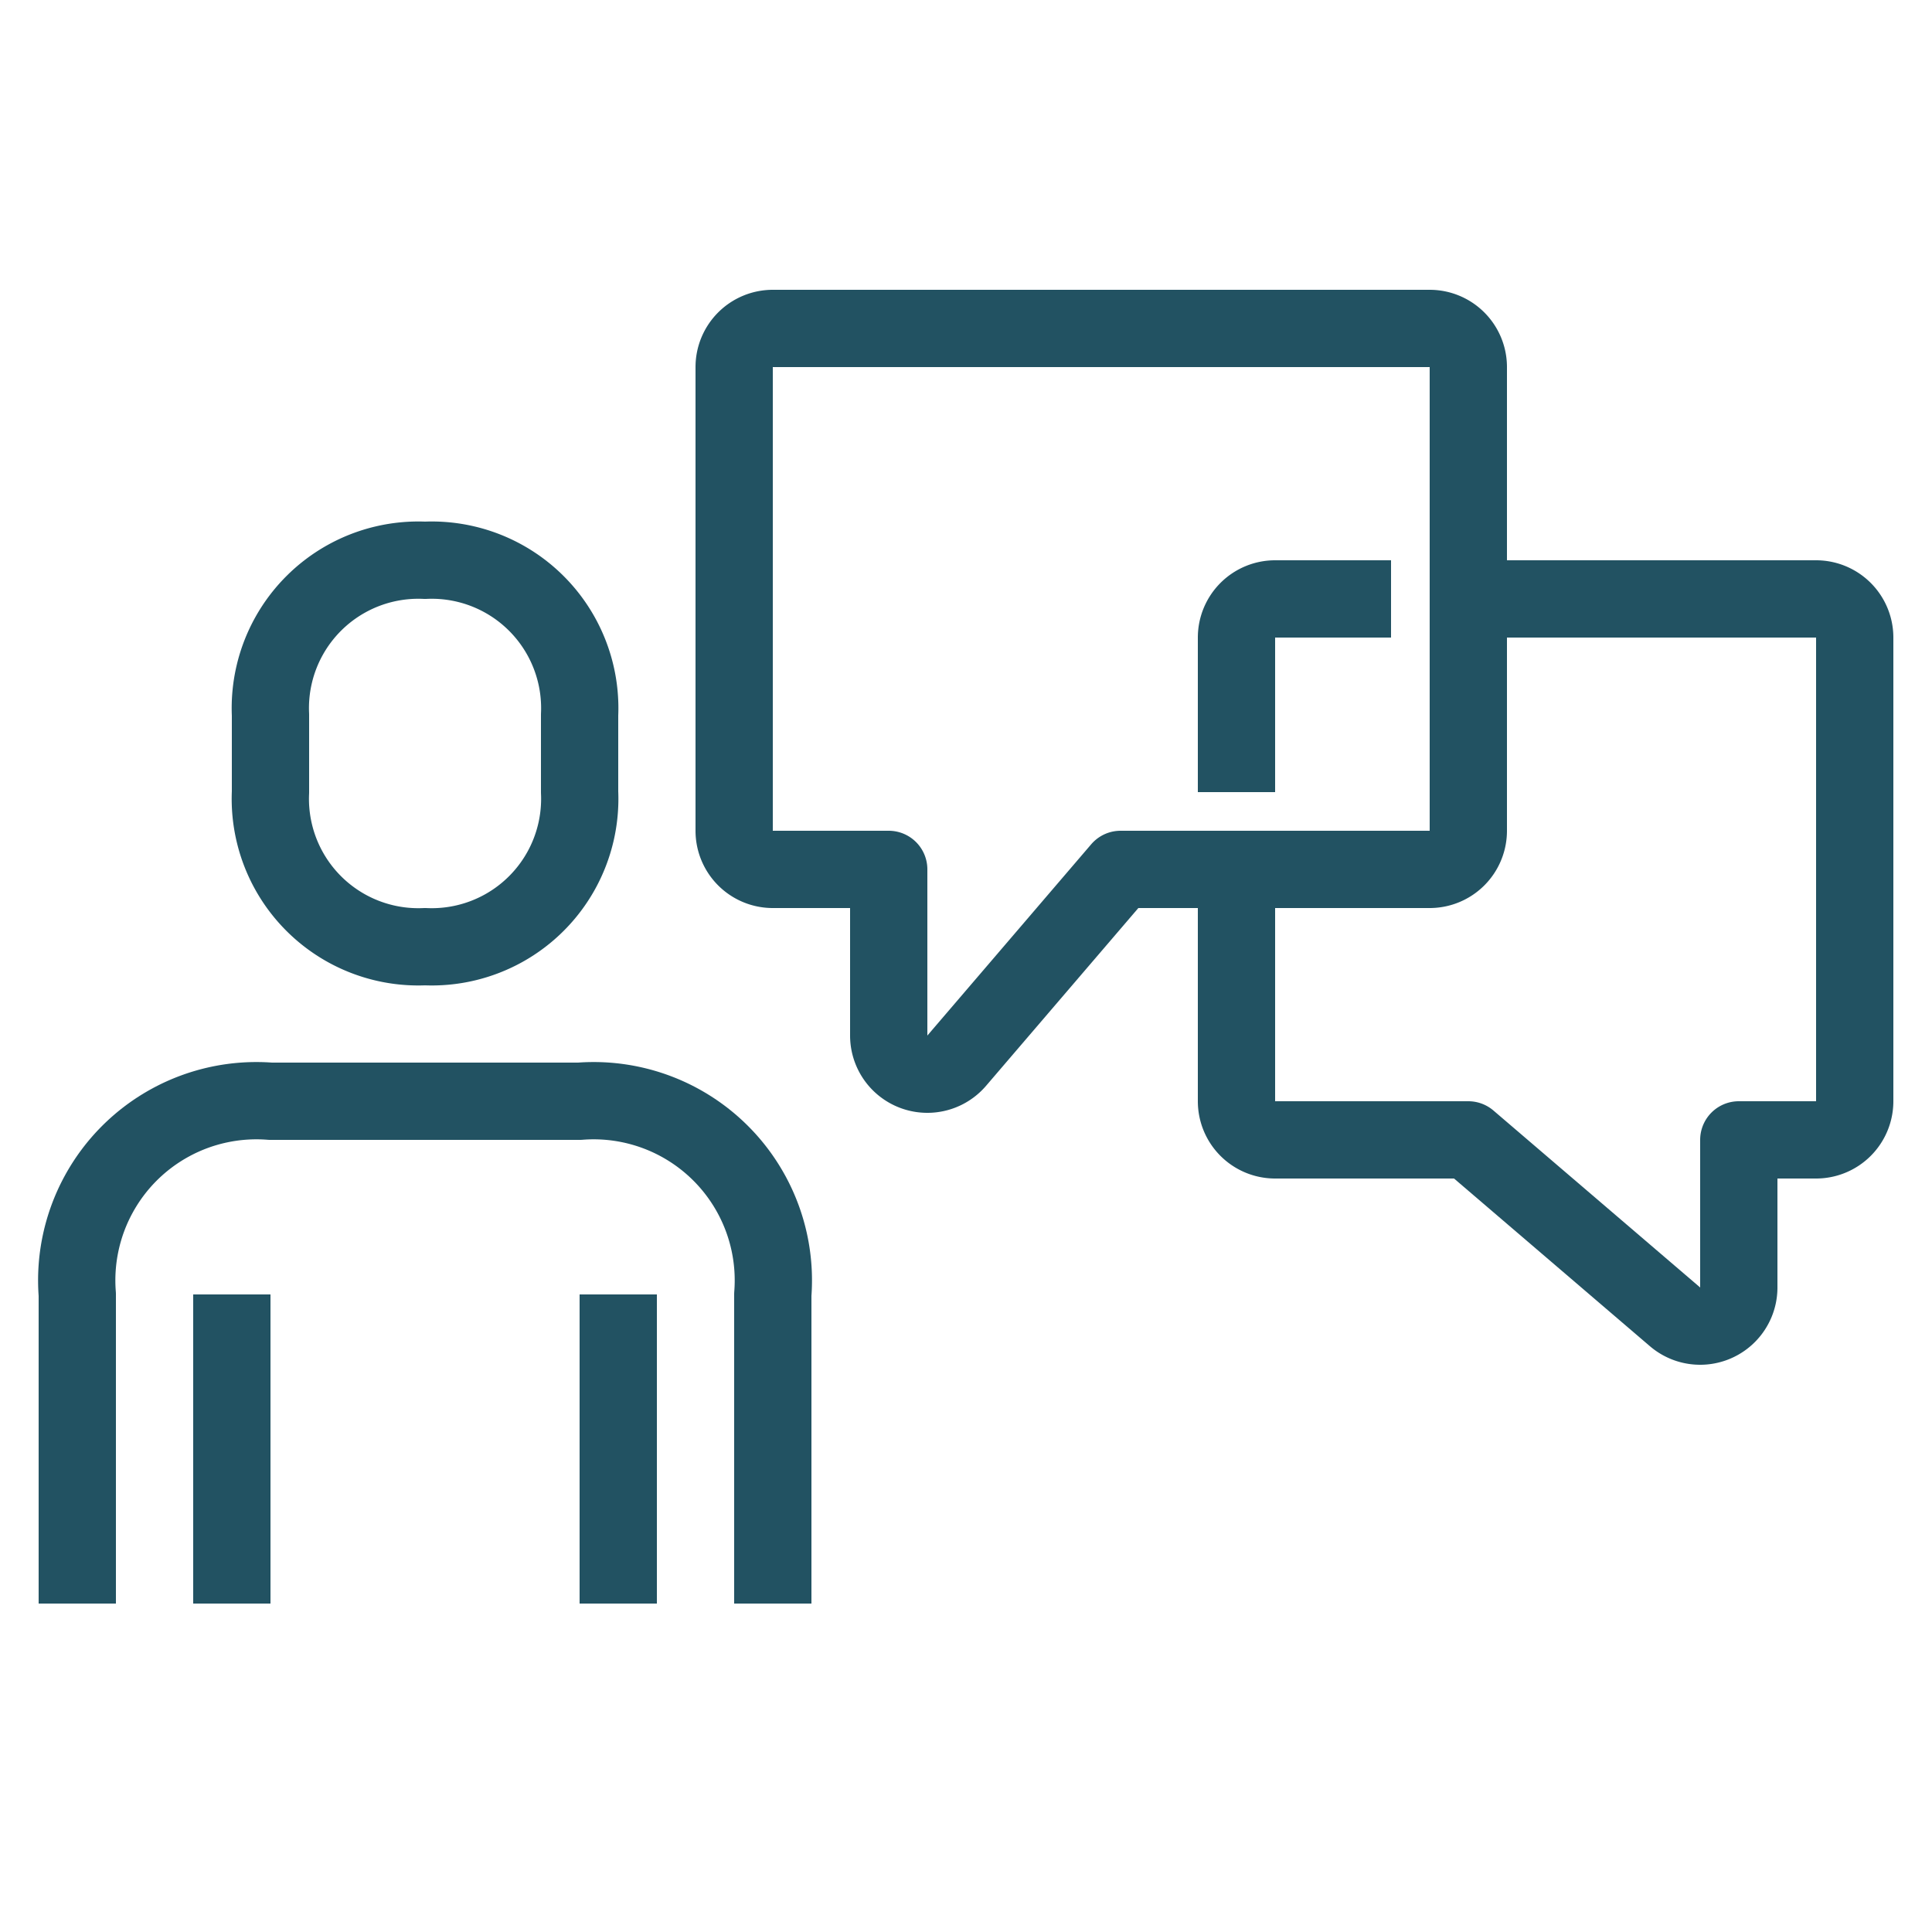
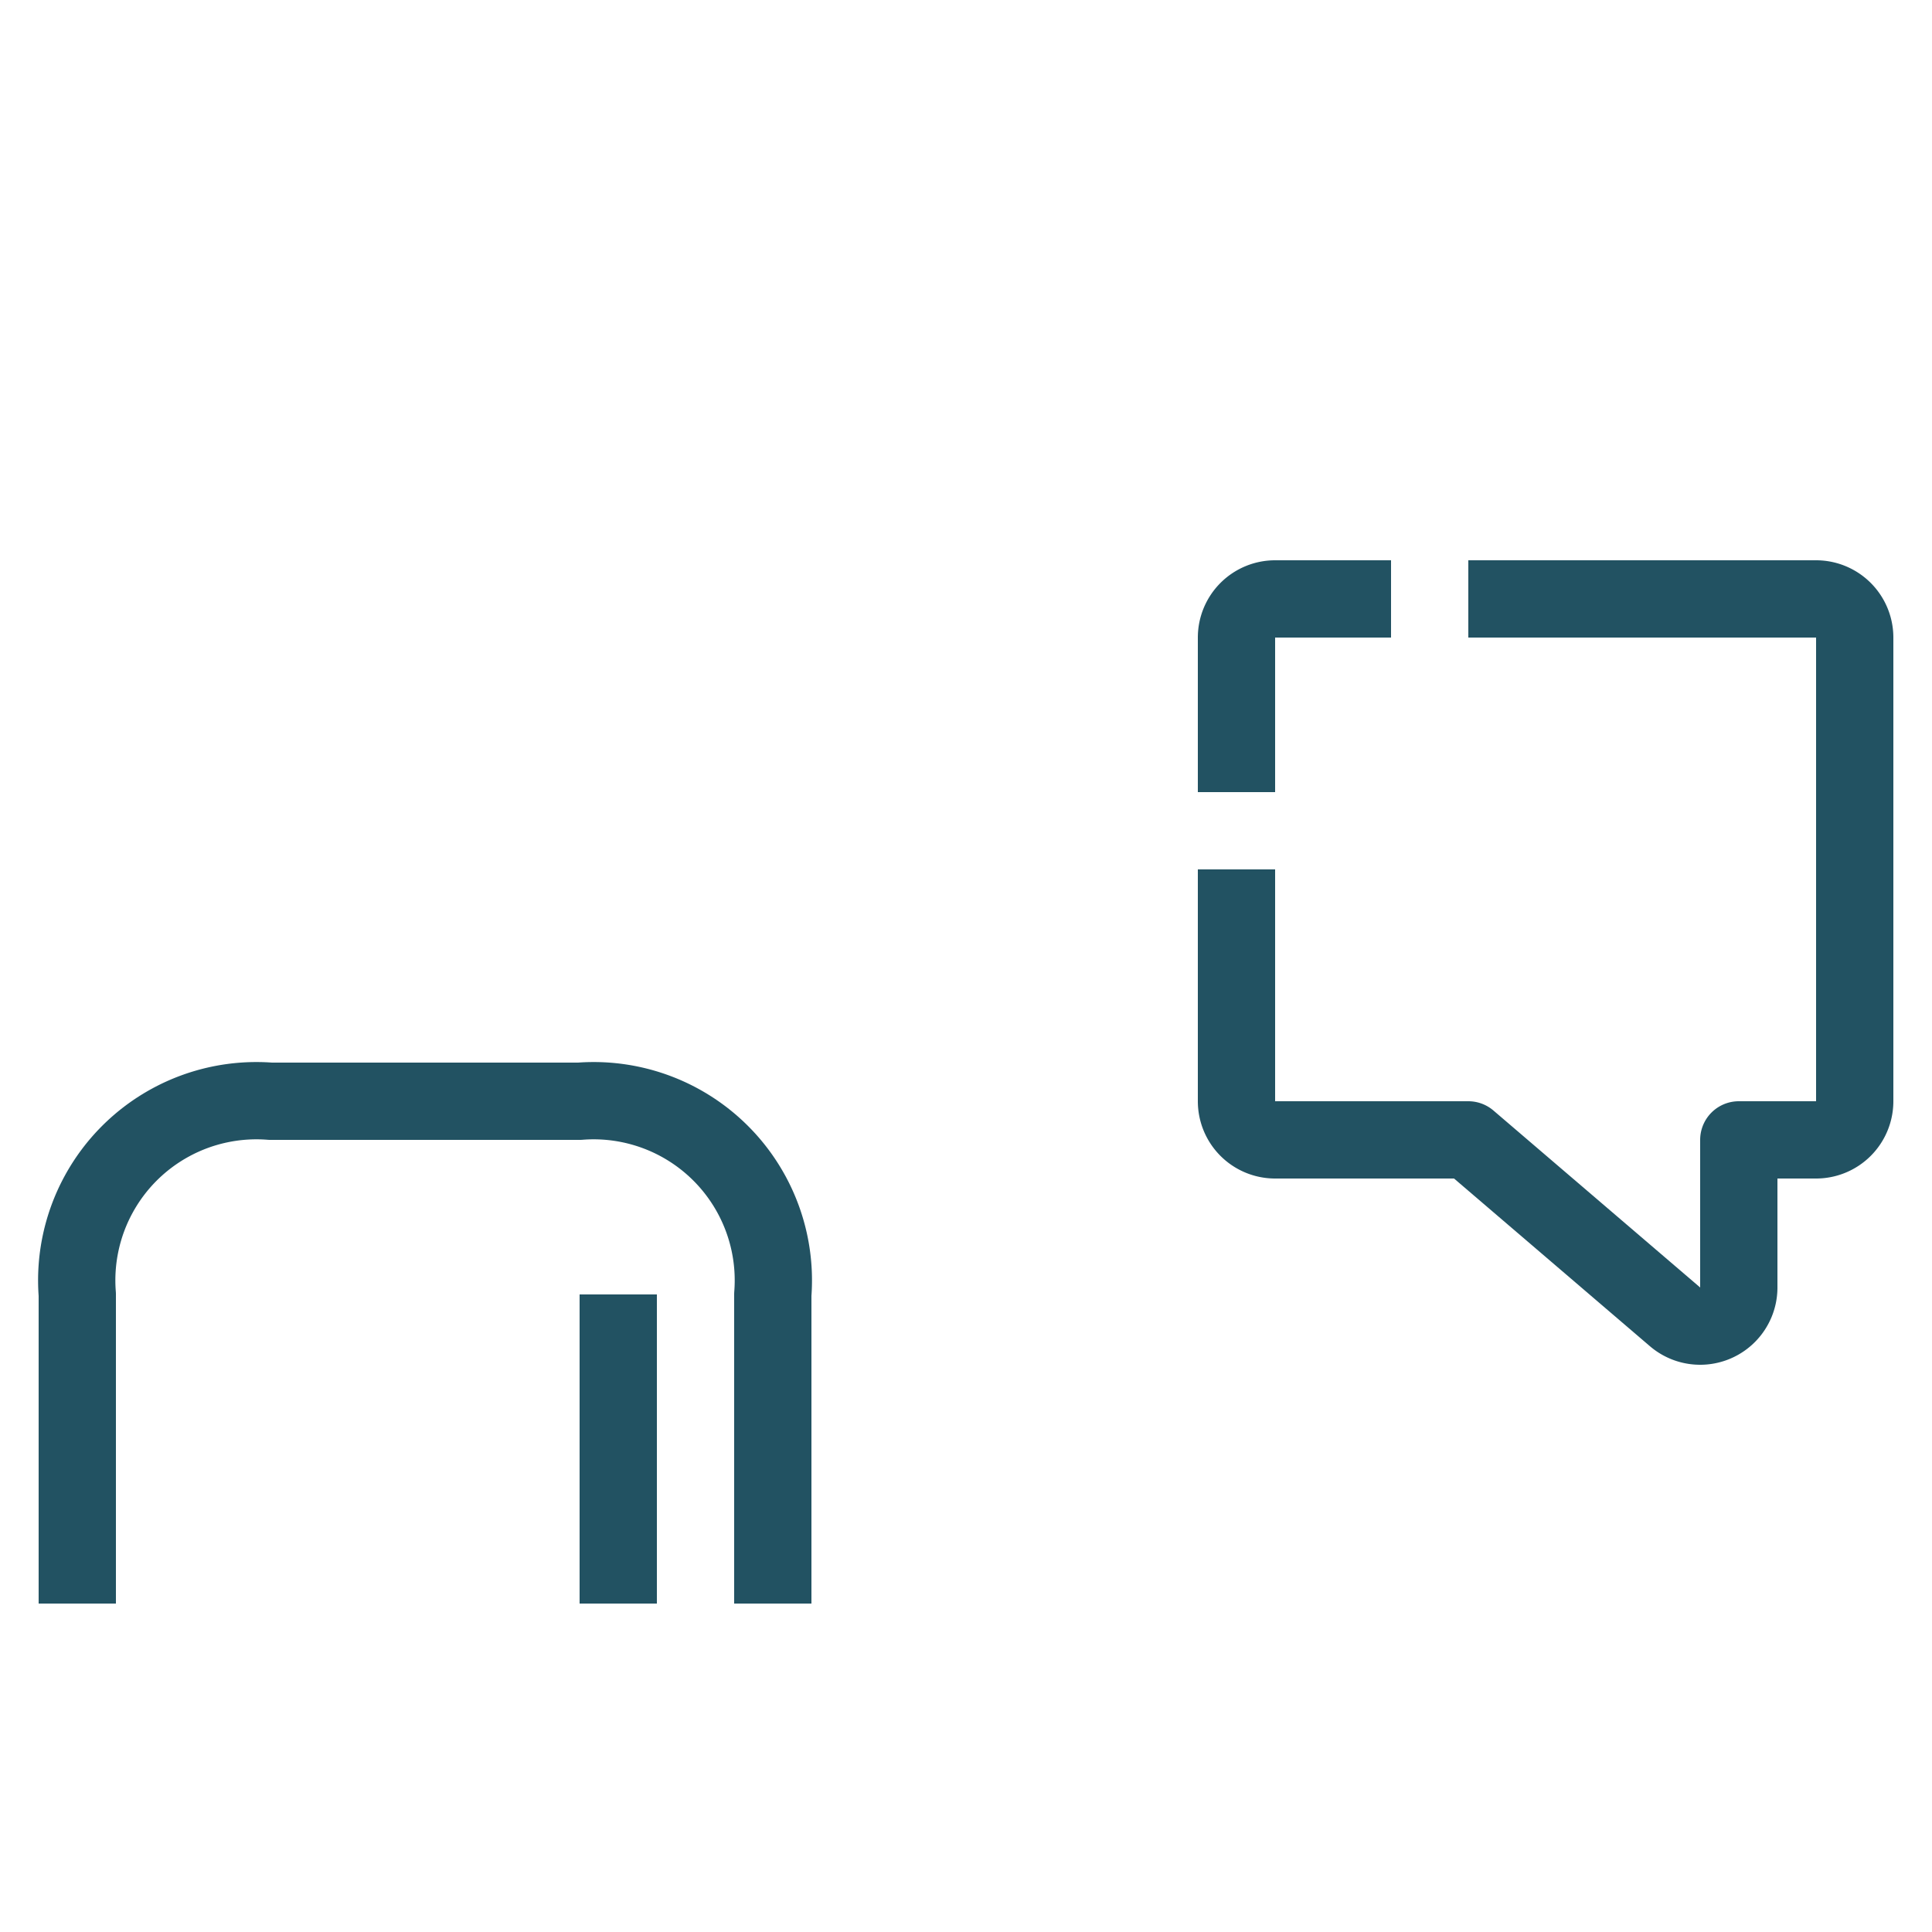
<svg xmlns="http://www.w3.org/2000/svg" id="Layer_2" data-name="Layer 2" viewBox="0 0 50 50">
  <defs>
    <style>.cls-1{fill:none;stroke:#225262;stroke-linejoin:round;stroke-width:2px;}</style>
  </defs>
  <path class="cls-1" d="M20,41.5v-8a4.65,4.65,0,0,0-5-5H7a4.65,4.65,0,0,0-5,5v8" />
  <line class="cls-1" x1="16" y1="41.5" x2="16" y2="33.5" />
-   <line class="cls-1" x1="6" y1="33.5" x2="6" y2="41.5" />
-   <path class="cls-1" d="M11,24.5a3.83,3.83,0,0,0,4-4v-2a3.83,3.83,0,0,0-4-4,3.83,3.83,0,0,0-4,4v2A3.83,3.83,0,0,0,11,24.5Z" />
  <path class="cls-1" d="M38,15.5h9a1,1,0,0,1,1,1v12a1,1,0,0,1-1,1H45v3.83a1,1,0,0,1-1.65.75L38,29.5H33a1,1,0,0,1-1-1v-6" />
-   <path class="cls-1" d="M19,9.5v12a1,1,0,0,0,1,1h3v4.3a1,1,0,0,0,1.76.65L29,22.5h8a1,1,0,0,0,1-1V9.5a1,1,0,0,0-1-1H20A1,1,0,0,0,19,9.5Z" />
  <path class="cls-1" d="M36,15.5H33a1,1,0,0,0-1,1v4" />
</svg>